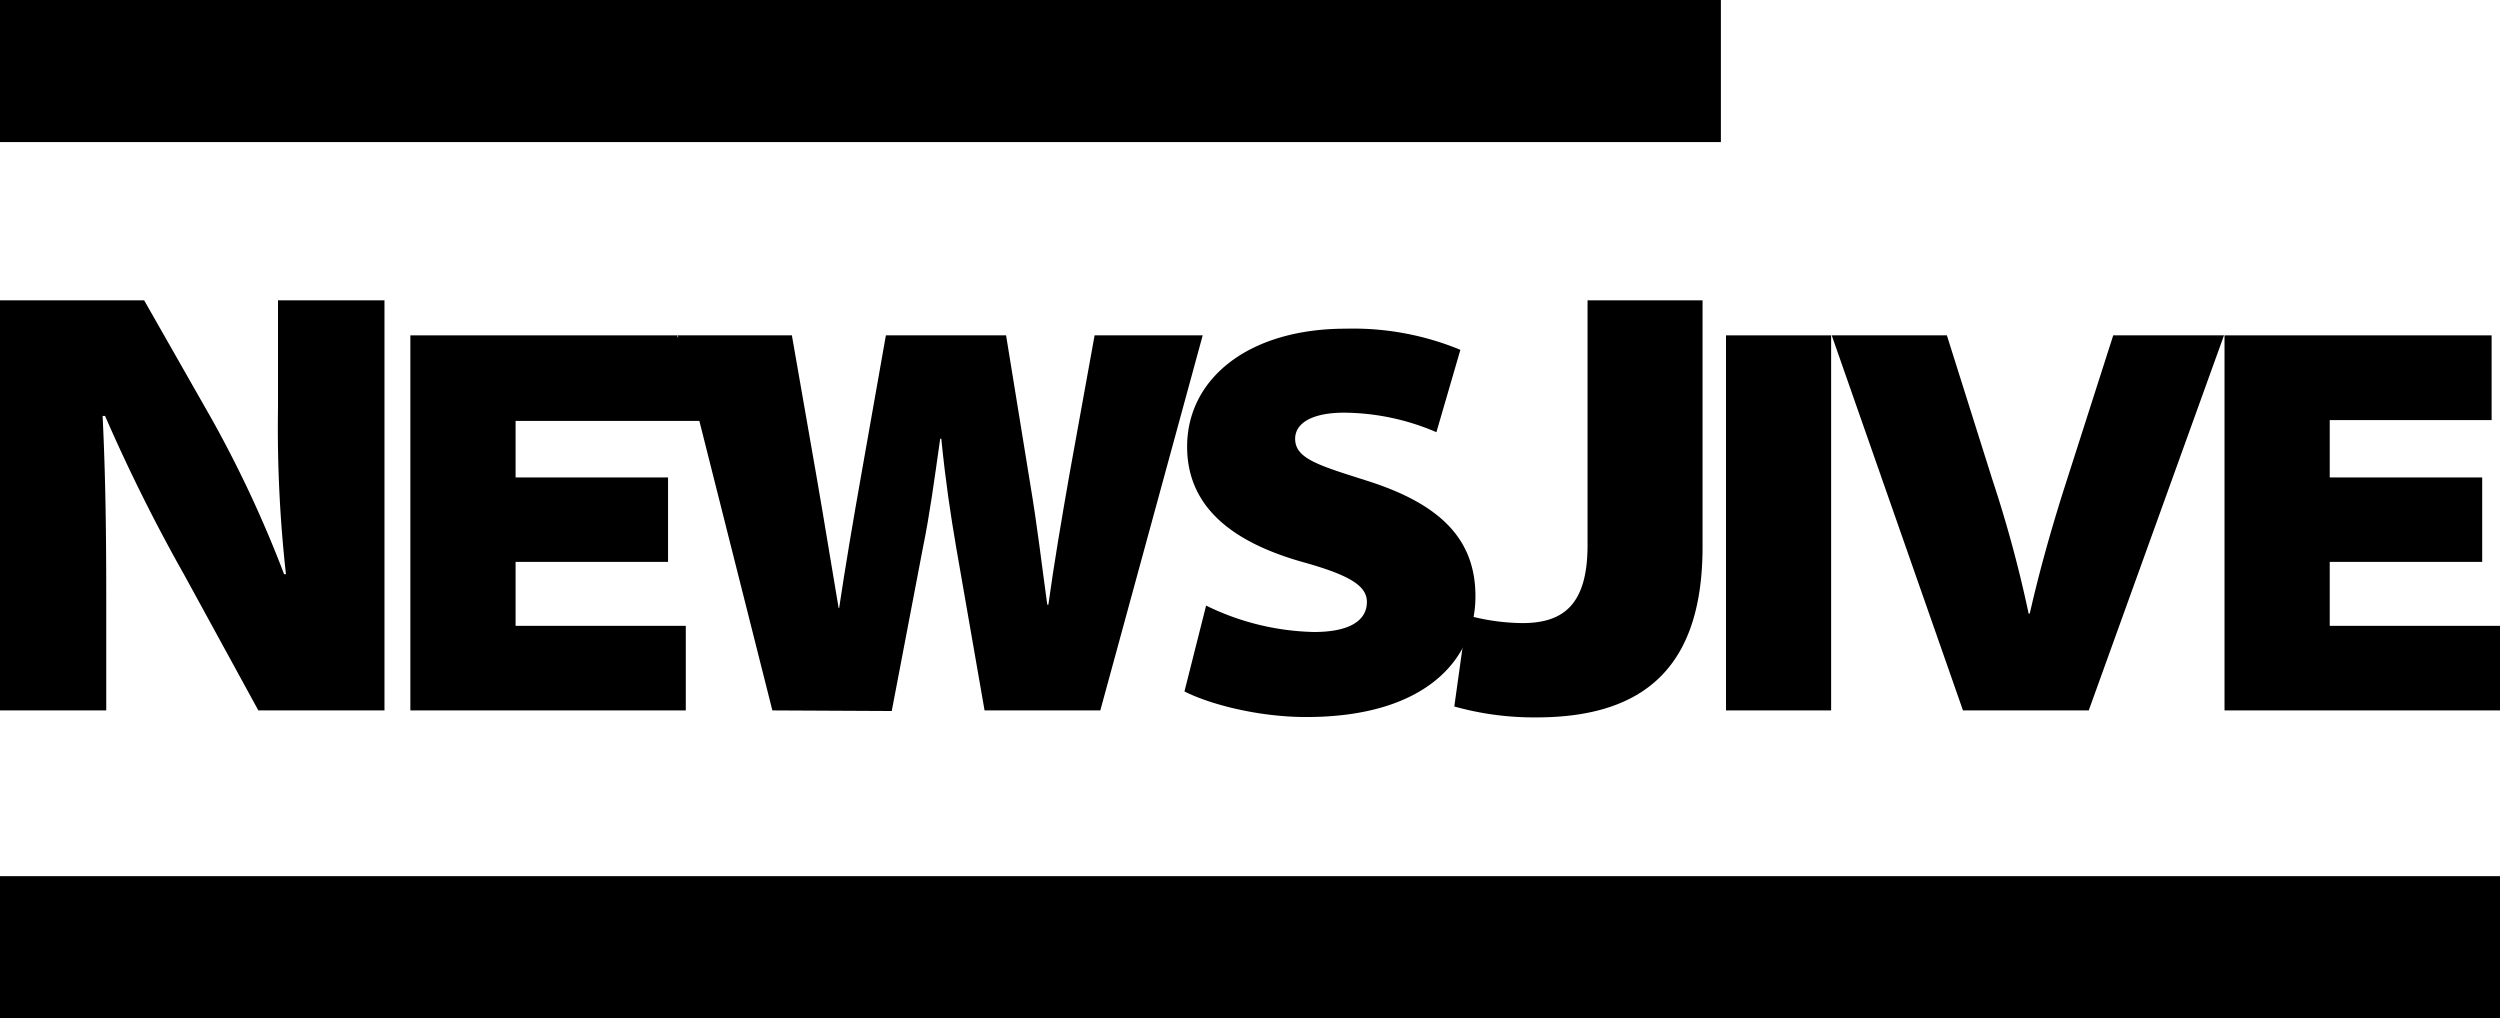
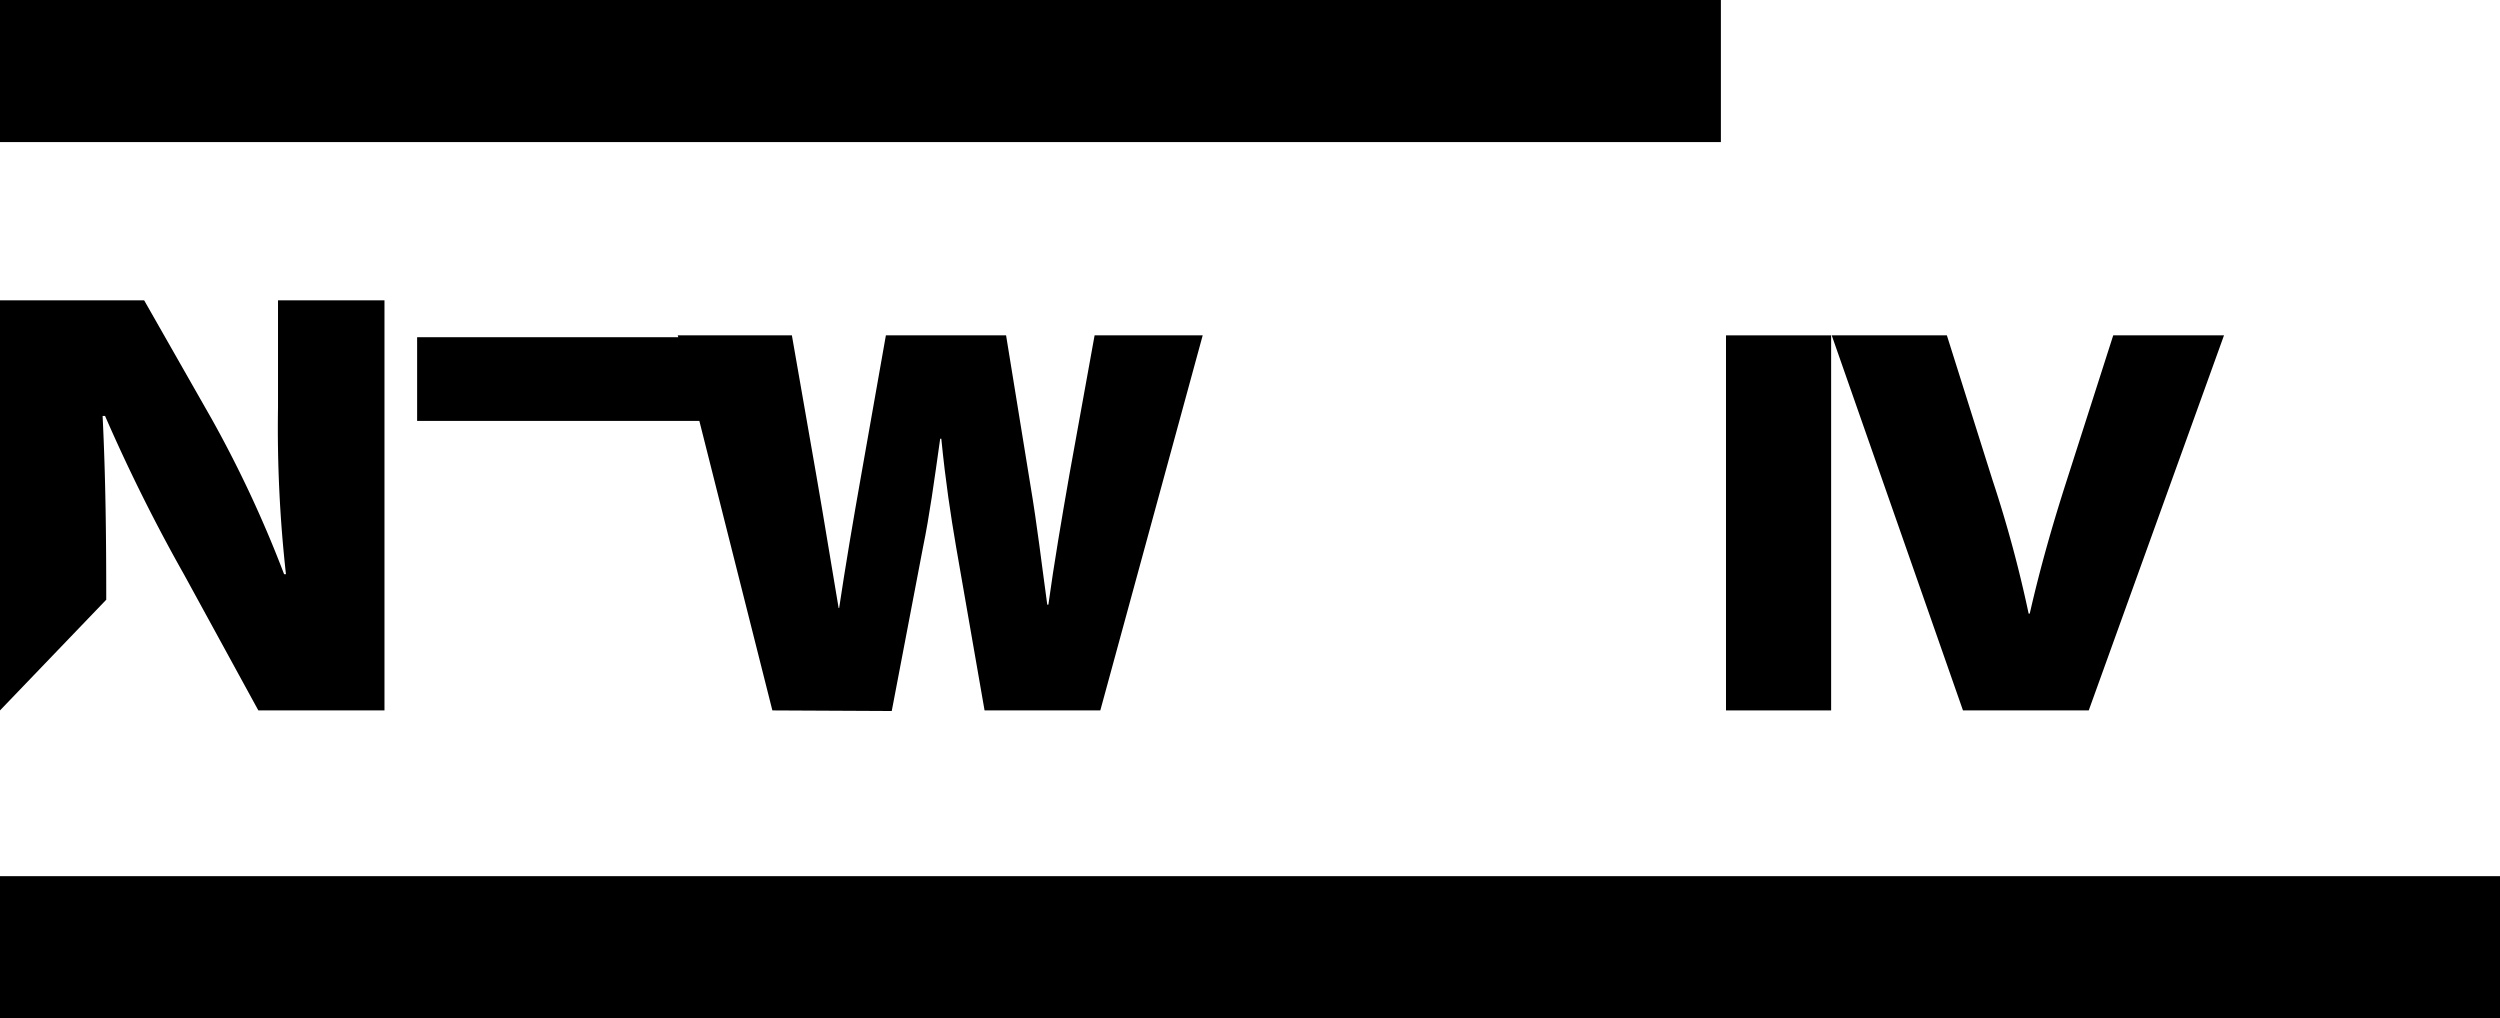
<svg xmlns="http://www.w3.org/2000/svg" id="Layer_1" data-name="Layer 1" height="137.23" width="336.95" viewBox="0 0 336.95 137.23">
-   <path d="M64.9,277.13V221.86H84.33l9.11,16a158.75,158.75,0,0,1,9.75,20.91h.25a178,178,0,0,1-1.07-22.47V221.86h14.35v55.27h-17l-10-18.29a231.89,231.89,0,0,1-10.66-21.4h-.33c.41,8.37.49,16.4.49,24.77v14.92Z" transform="translate(-64.9 -181.38)" />
-   <path d="M154.94,257.11H134.39v8.62h22.94v11.4H120.21V226.58h36V238H134.39v7.73h20.55Z" transform="translate(-64.9 -181.38)" />
+   <path d="M64.9,277.13V221.86H84.33l9.11,16a158.75,158.75,0,0,1,9.75,20.91h.25a178,178,0,0,1-1.07-22.47V221.86h14.35v55.27h-17l-10-18.29a231.89,231.89,0,0,1-10.66-21.4h-.33c.41,8.37.49,16.4.49,24.77Z" transform="translate(-64.9 -181.38)" />
  <path d="M169,277.13l-12.75-50.55h15.38l3.3,18.9c1.05,6,2.17,13,3,17.85H178c.83-5.55,1.88-11.77,3-18.07l3.3-18.68h16.2l3.23,19.88c1,5.92,1.57,11,2.32,16.42h.15c.75-5.47,1.8-11.62,2.85-17.62l3.38-18.68H227l-13.8,50.55h-15.6l-3.83-22c-.75-4.42-1.42-8.77-2-14.62h-.15c-.83,5.85-1.42,10.27-2.33,14.7l-4.2,22Z" transform="translate(-64.9 -181.38)" />
-   <path d="M227.46,263A34.57,34.57,0,0,0,242,266.56c4.73,0,7.13-1.5,7.13-4.05,0-2.18-2.33-3.6-8.48-5.33-8.62-2.4-15.75-6.82-15.75-15.6,0-9.15,8.25-15.9,21.38-15.9a37.82,37.82,0,0,1,15.45,2.85l-3.23,11.1A32,32,0,0,0,246.06,237c-4.2,0-6.6,1.35-6.6,3.52,0,2.7,3.23,3.6,9.83,5.7,9.82,3.15,14.47,7.88,14.47,15.53,0,8.47-6.68,16.27-22.8,16.27-6.67,0-13.2-1.8-16.42-3.45Z" transform="translate(-64.9 -181.38)" />
-   <path d="M278.87,221.86h15.5v33.21c0,15.66-7.3,23-22.39,23a39.77,39.77,0,0,1-11.07-1.47l1.72-12.3a28.89,28.89,0,0,0,7.46,1.06c5.5,0,8.78-2.46,8.78-10.49Z" transform="translate(-64.9 -181.38)" />
  <path d="M311.7,226.58v50.55H297.53V226.58Z" transform="translate(-64.9 -181.38)" />
  <path d="M329.47,277.13l-17.69-50.55H327.3l6.15,19.5a168.48,168.48,0,0,1,4.87,18h.15c1.43-6.3,3.15-12.22,4.88-17.62l6.37-19.88h14.93l-18.23,50.55Z" transform="translate(-64.9 -181.38)" />
-   <path d="M399.45,257.11H378.9v8.62h23v11.4H364.72V226.58h36V238H378.9v7.73h20.55Z" transform="translate(-64.9 -181.38)" />
  <rect y="118.09" width="336.95" height="19.15" />
  <rect x="56.22" y="45.45" width="47.28" height="11.28" />
  <rect width="231.94" height="19.15" />
</svg>